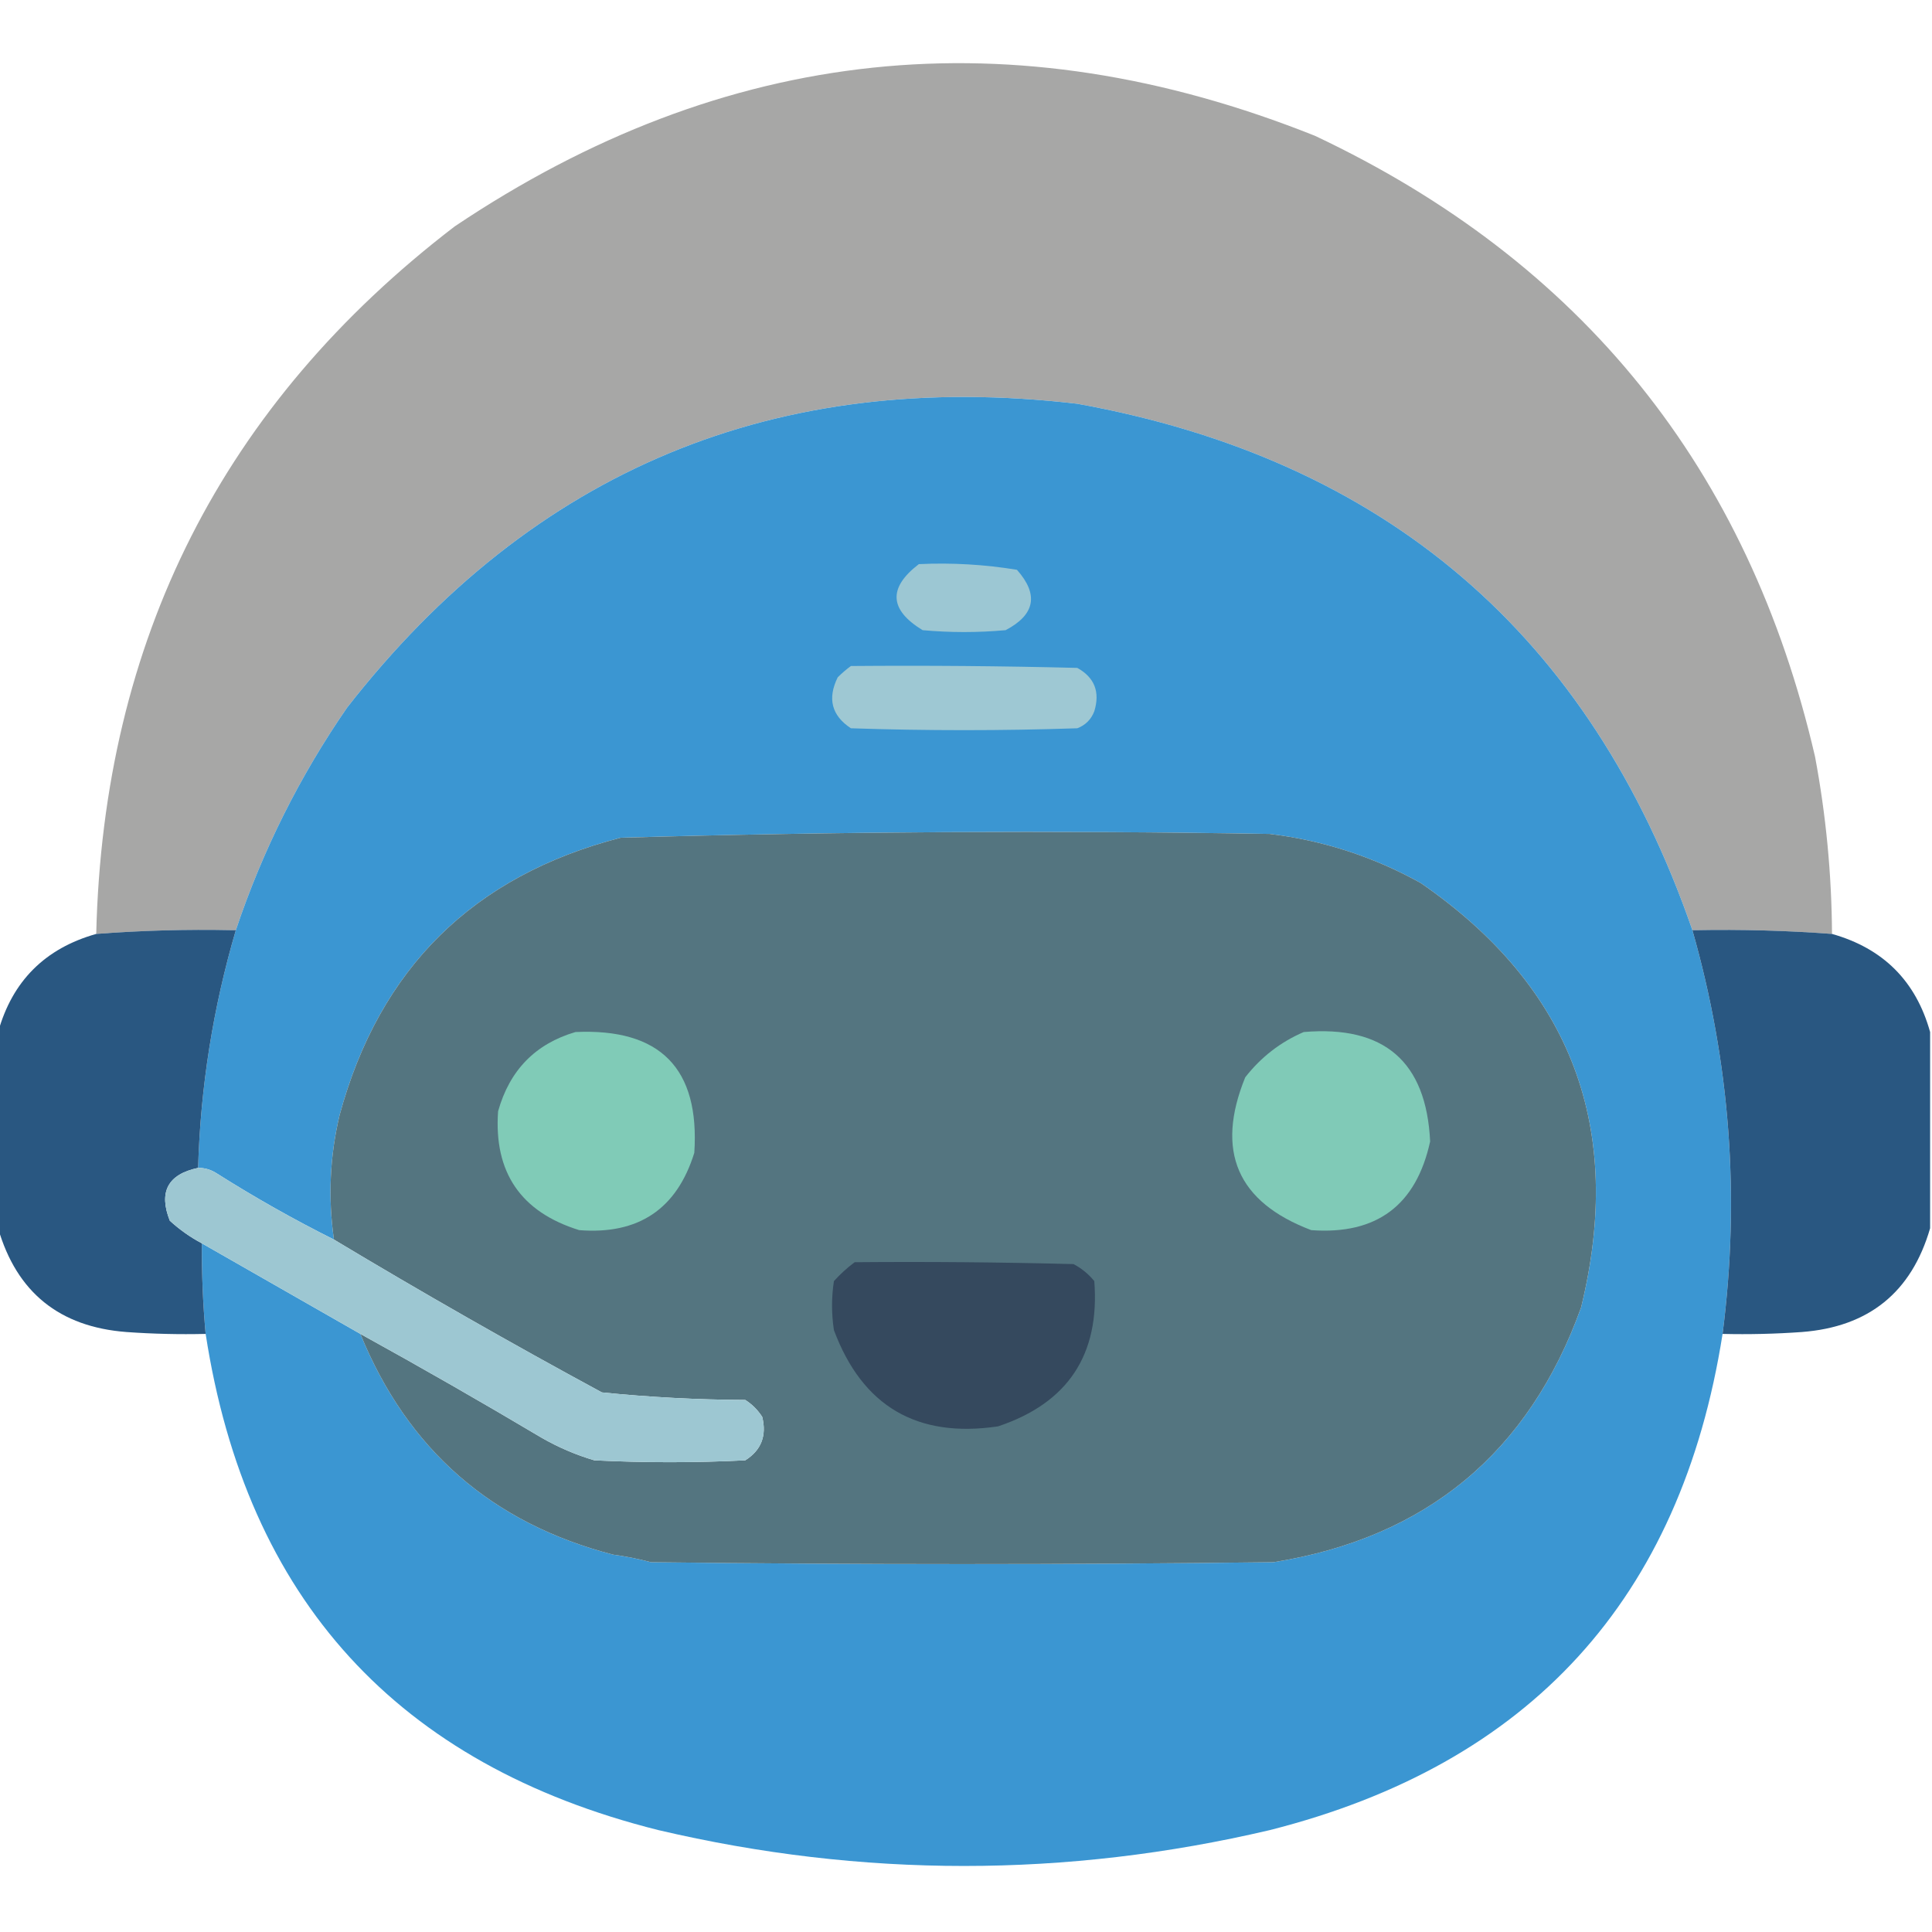
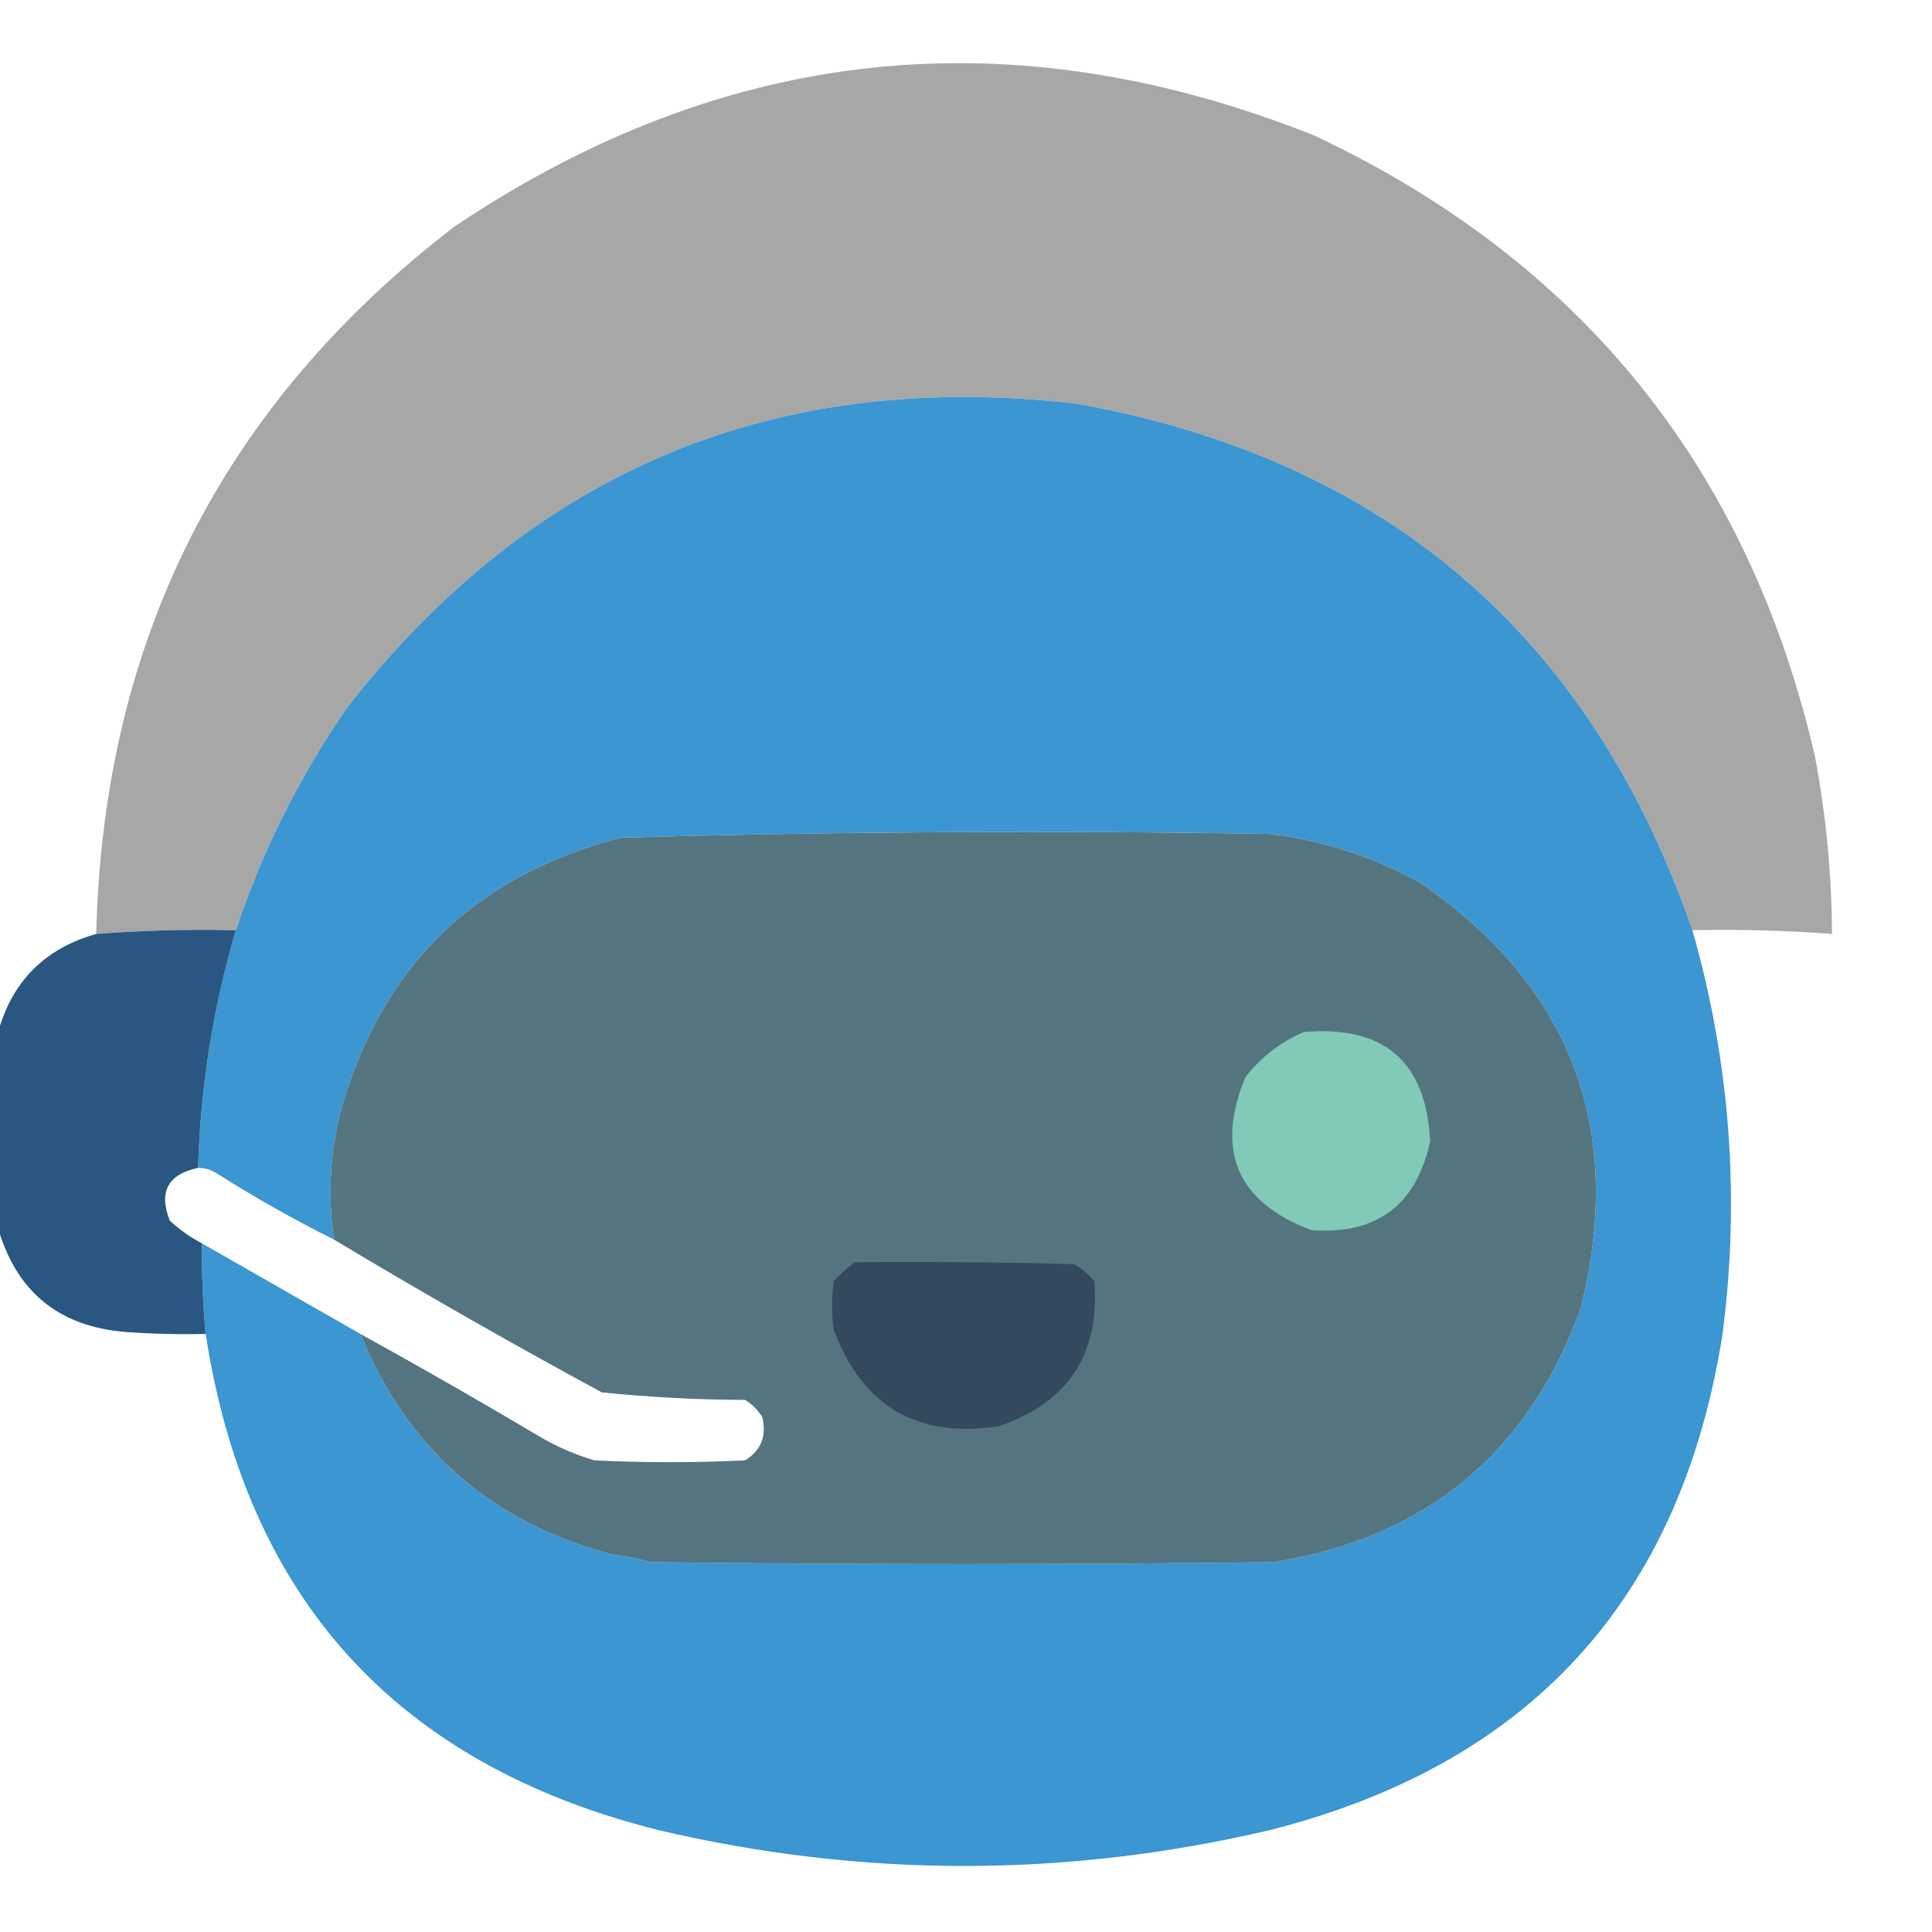
<svg xmlns="http://www.w3.org/2000/svg" version="1.1" width="512px" height="512px" style="shape-rendering:geometricPrecision; text-rendering:geometricPrecision; image-rendering:optimizeQuality; fill-rule:evenodd; clip-rule:evenodd">
  <g>
    <path style="opacity:0.978" fill="#a5a5a4" d="M 485.5,247.5 C 473.526,246.608 461.526,246.275 449.5,246.5C 447.708,183.418 422.375,132.252 373.5,93C 315.642,51.266 252.976,42.266 185.5,66C 122.288,92.884 82.455,139.717 66,206.5C 63.407,219.712 61.907,233.045 61.5,246.5C 49.469,246.251 37.469,246.584 25.5,247.5C 27.363,169.603 59.03,107.103 120.5,60C 192.171,11.914 268.171,3.914 348.5,36C 419.167,69.349 463.334,124.182 481,200.5C 483.912,216.034 485.412,231.701 485.5,247.5 Z M 449.5,246.5 C 449.167,246.5 448.833,246.5 448.5,246.5C 421.391,168.226 367.057,121.726 285.5,107C 205.673,97.681 141.173,124.515 92,187.5C 79.418,205.715 69.585,225.382 62.5,246.5C 62.167,246.5 61.833,246.5 61.5,246.5C 61.907,233.045 63.407,219.712 66,206.5C 82.455,139.717 122.288,92.884 185.5,66C 252.976,42.266 315.642,51.266 373.5,93C 422.375,132.252 447.708,183.418 449.5,246.5 Z" />
  </g>
  <g>
    <path style="opacity:0.995" fill="#3b96d2" d="M 448.5,246.5 C 458.504,281.561 461.171,317.228 456.5,353.5C 445.469,423.703 405.469,467.537 336.5,485C 282.501,497.667 228.501,497.667 174.5,485C 105.347,467.684 65.347,423.851 54.5,353.5C 53.776,345.521 53.443,337.521 53.5,329.5C 67.5,337.5 81.5,345.5 95.5,353.5C 107.999,384.16 130.333,403.66 162.5,412C 165.877,412.452 169.211,413.118 172.5,414C 227.5,414.667 282.5,414.667 337.5,414C 377.97,407.528 405.137,385.028 419,346.5C 430.631,299.041 416.465,261.541 376.5,234C 364.009,227.059 350.676,222.725 336.5,221C 279.144,220.037 221.811,220.37 164.5,222C 125.407,232.093 100.574,256.593 90,295.5C 87.407,306.412 86.907,317.412 88.5,328.5C 77.897,323.197 67.564,317.364 57.5,311C 55.975,309.991 54.308,309.491 52.5,309.5C 53.132,288.041 56.466,267.041 62.5,246.5C 69.585,225.382 79.418,205.715 92,187.5C 141.173,124.515 205.673,97.681 285.5,107C 367.057,121.726 421.391,168.226 448.5,246.5 Z" />
  </g>
  <g>
-     <path style="opacity:1" fill="#9cc7d3" d="M 243.5,149.5 C 252.25,149.09 260.916,149.59 269.5,151C 275.321,157.563 274.321,162.896 266.5,167C 259.167,167.667 251.833,167.667 244.5,167C 235.651,161.605 235.318,155.771 243.5,149.5 Z" />
-   </g>
+     </g>
  <g>
-     <path style="opacity:1" fill="#9ec8d3" d="M 225.5,176.5 C 245.503,176.333 265.503,176.5 285.5,177C 290.069,179.541 291.569,183.375 290,188.5C 289.167,190.667 287.667,192.167 285.5,193C 265.5,193.667 245.5,193.667 225.5,193C 220.391,189.634 219.224,185.134 222,179.5C 223.145,178.364 224.312,177.364 225.5,176.5 Z" />
-   </g>
+     </g>
  <g>
    <path style="opacity:1" fill="#547580" d="M 95.5,353.5 C 111.636,362.402 127.636,371.569 143.5,381C 147.935,383.551 152.601,385.551 157.5,387C 170.833,387.667 184.167,387.667 197.5,387C 201.725,384.337 203.225,380.504 202,375.5C 200.833,373.667 199.333,372.167 197.5,371C 184.764,370.942 172.097,370.275 159.5,369C 135.445,355.979 111.779,342.479 88.5,328.5C 86.907,317.412 87.407,306.412 90,295.5C 100.574,256.593 125.407,232.093 164.5,222C 221.811,220.37 279.144,220.037 336.5,221C 350.676,222.725 364.009,227.059 376.5,234C 416.465,261.541 430.631,299.041 419,346.5C 405.137,385.028 377.97,407.528 337.5,414C 282.5,414.667 227.5,414.667 172.5,414C 169.211,413.118 165.877,412.452 162.5,412C 130.333,403.66 107.999,384.16 95.5,353.5 Z" />
  </g>
  <g>
    <path style="opacity:0.99" fill="#285680" d="M 61.5,246.5 C 61.833,246.5 62.167,246.5 62.5,246.5C 56.466,267.041 53.132,288.041 52.5,309.5C 44.487,311.192 41.987,315.858 45,323.5C 47.599,325.879 50.433,327.879 53.5,329.5C 53.443,337.521 53.776,345.521 54.5,353.5C 47.492,353.666 40.492,353.5 33.5,353C 15.752,351.641 4.419,342.474 -0.5,325.5C -0.5,308.167 -0.5,290.833 -0.5,273.5C 3.266,259.994 11.933,251.327 25.5,247.5C 37.469,246.584 49.469,246.251 61.5,246.5 Z" />
  </g>
  <g>
-     <path style="opacity:0.991" fill="#285680" d="M 448.5,246.5 C 448.833,246.5 449.167,246.5 449.5,246.5C 461.526,246.275 473.526,246.608 485.5,247.5C 499.067,251.327 507.734,259.994 511.5,273.5C 511.5,290.833 511.5,308.167 511.5,325.5C 506.581,342.474 495.248,351.641 477.5,353C 470.508,353.5 463.508,353.666 456.5,353.5C 461.171,317.228 458.504,281.561 448.5,246.5 Z" />
-   </g>
+     </g>
  <g>
-     <path style="opacity:1" fill="#80cbb7" d="M 152.5,273.5 C 174.967,272.467 185.467,283.134 184,305.5C 179.381,320.404 169.214,327.237 153.5,326C 138.013,321.196 130.847,310.696 132,294.5C 135.052,283.617 141.885,276.617 152.5,273.5 Z" />
-   </g>
+     </g>
  <g>
    <path style="opacity:1" fill="#80cab7" d="M 345.5,273.5 C 366.834,271.678 378.001,281.345 379,302.5C 375.304,319.433 364.804,327.266 347.5,326C 327.873,318.572 322.04,305.072 330,285.5C 334.184,280.14 339.351,276.14 345.5,273.5 Z" />
  </g>
  <g>
-     <path style="opacity:1" fill="#9dc7d2" d="M 52.5,309.5 C 54.308,309.491 55.975,309.991 57.5,311C 67.564,317.364 77.897,323.197 88.5,328.5C 111.779,342.479 135.445,355.979 159.5,369C 172.097,370.275 184.764,370.942 197.5,371C 199.333,372.167 200.833,373.667 202,375.5C 203.225,380.504 201.725,384.337 197.5,387C 184.167,387.667 170.833,387.667 157.5,387C 152.601,385.551 147.935,383.551 143.5,381C 127.636,371.569 111.636,362.402 95.5,353.5C 81.5,345.5 67.5,337.5 53.5,329.5C 50.433,327.879 47.599,325.879 45,323.5C 41.987,315.858 44.487,311.192 52.5,309.5 Z" />
-   </g>
+     </g>
  <g>
    <path style="opacity:1" fill="#35495e" d="M 226.5,334.5 C 245.836,334.333 265.17,334.5 284.5,335C 286.624,336.122 288.457,337.622 290,339.5C 291.512,358.985 283.012,371.818 264.5,378C 243.037,381.19 228.537,372.69 221,352.5C 220.333,348.167 220.333,343.833 221,339.5C 222.73,337.598 224.563,335.931 226.5,334.5 Z" />
  </g>
</svg>